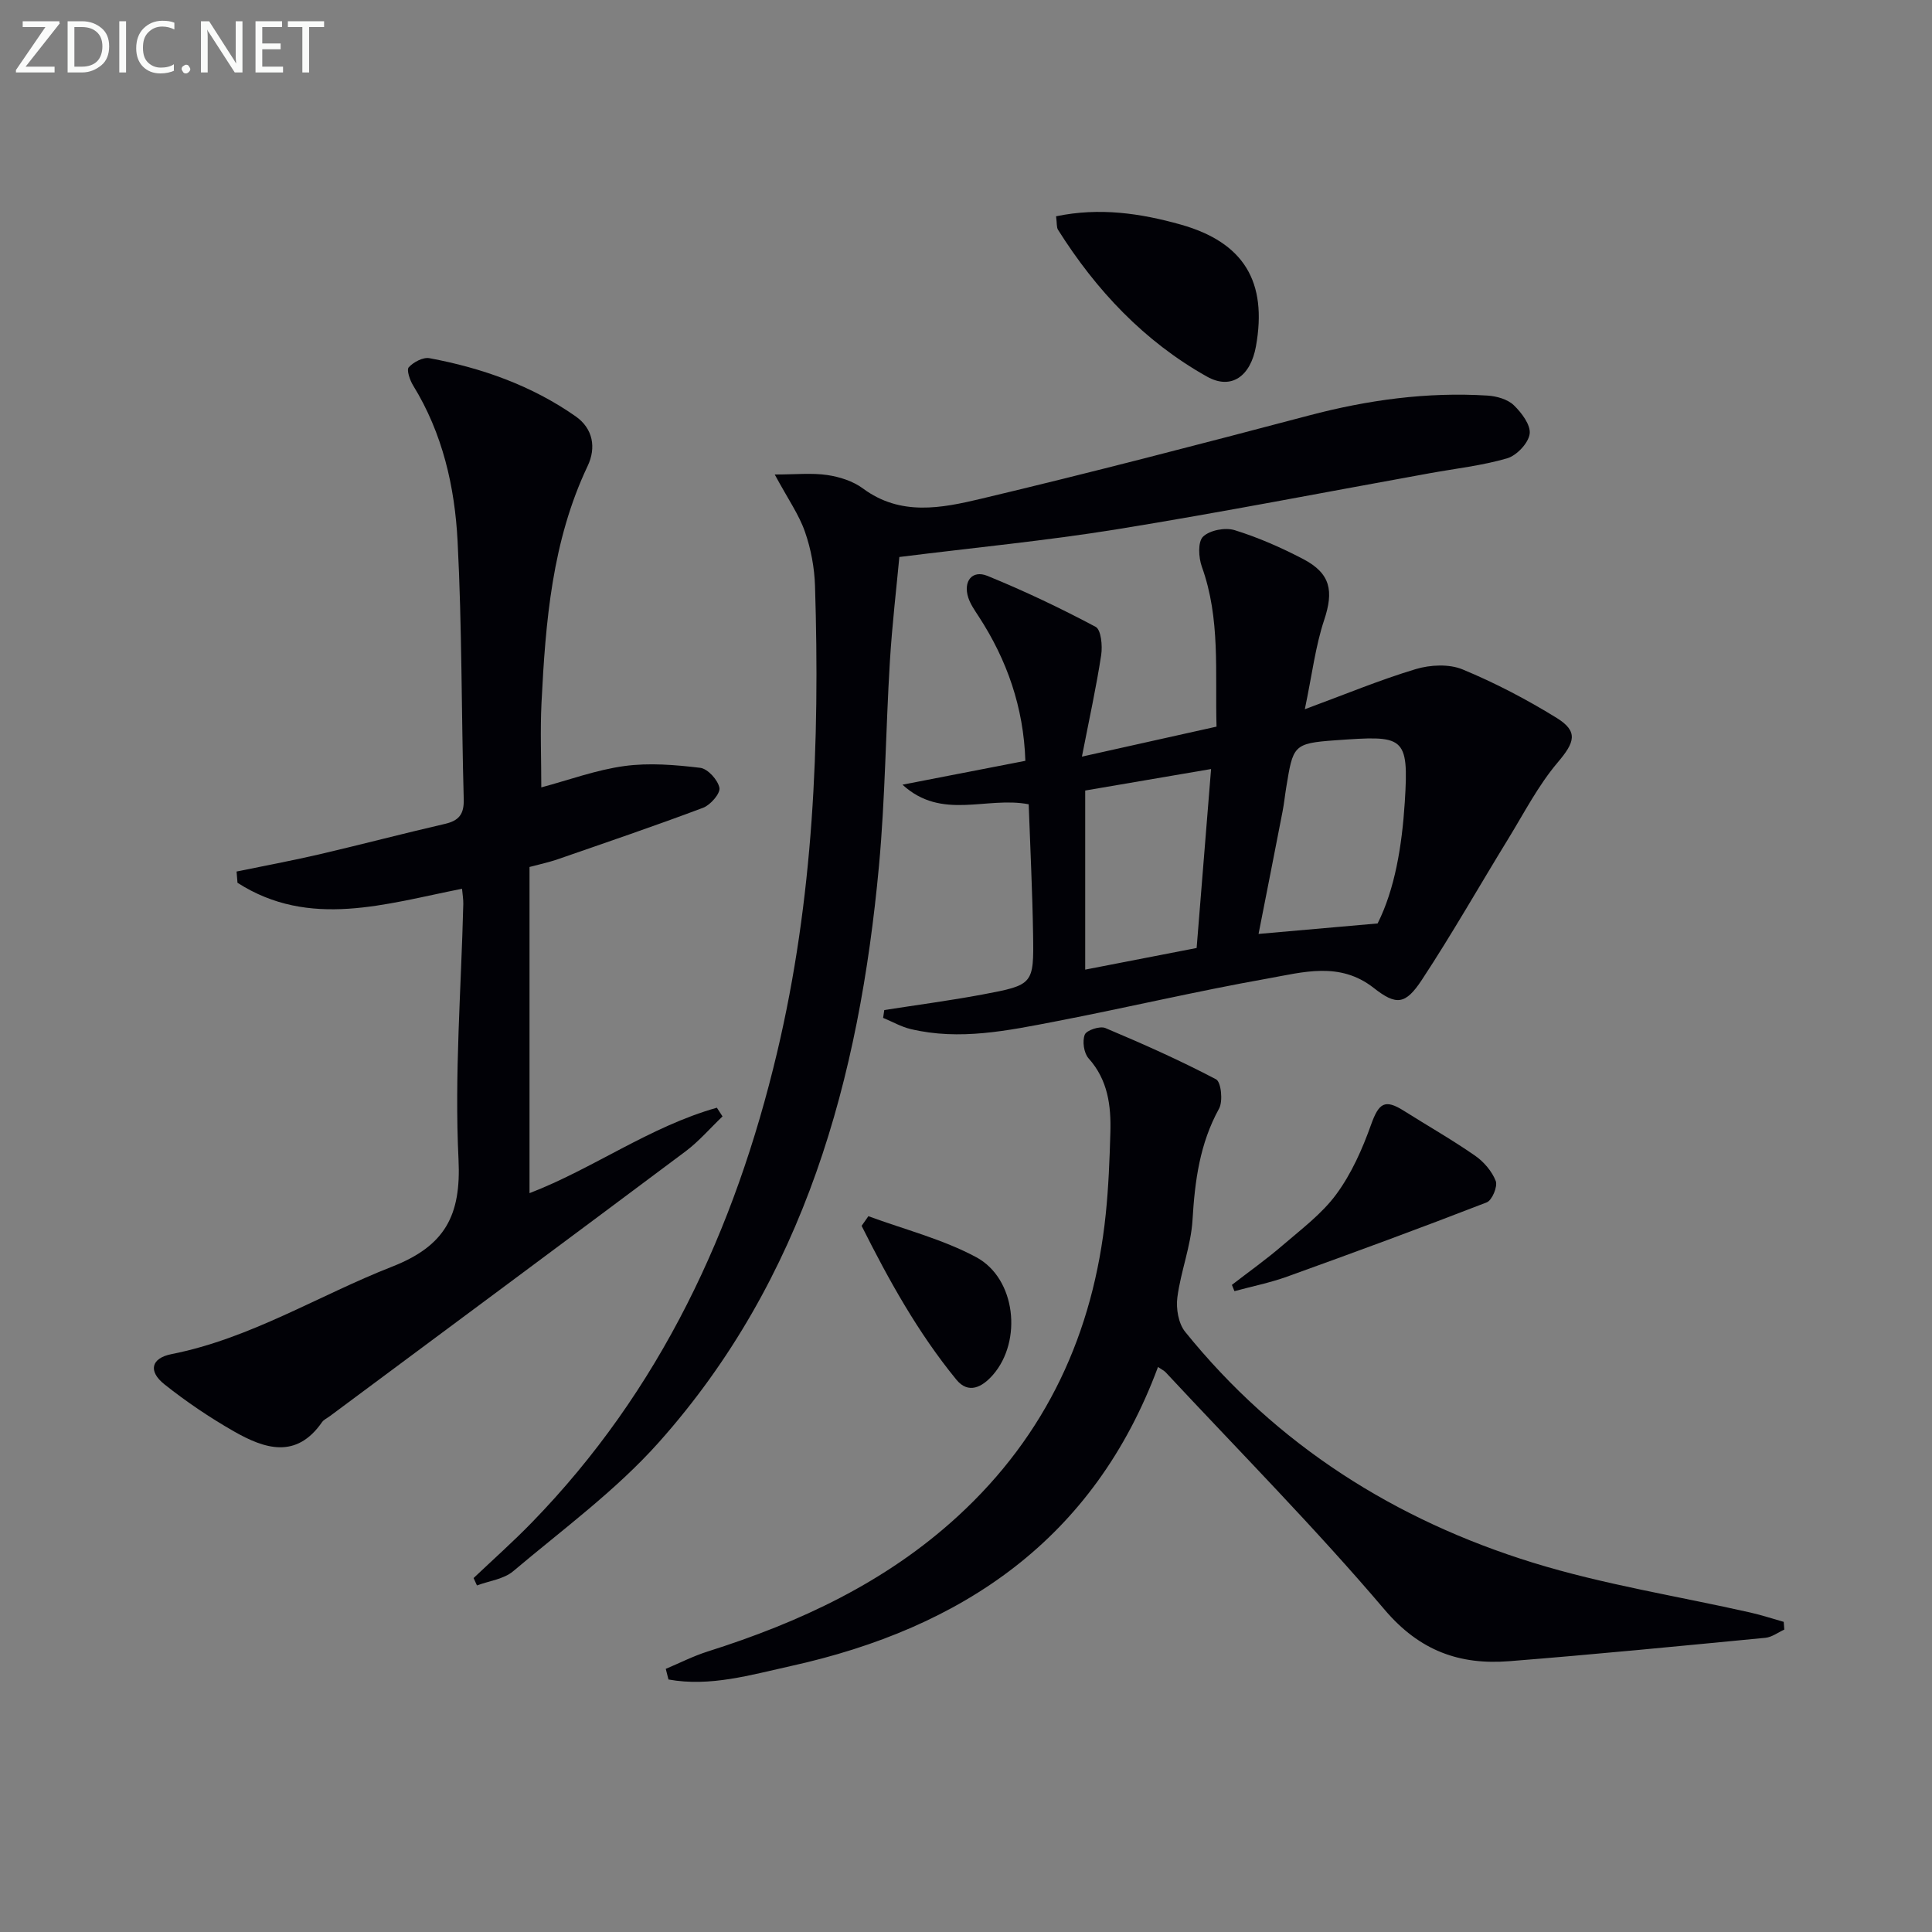
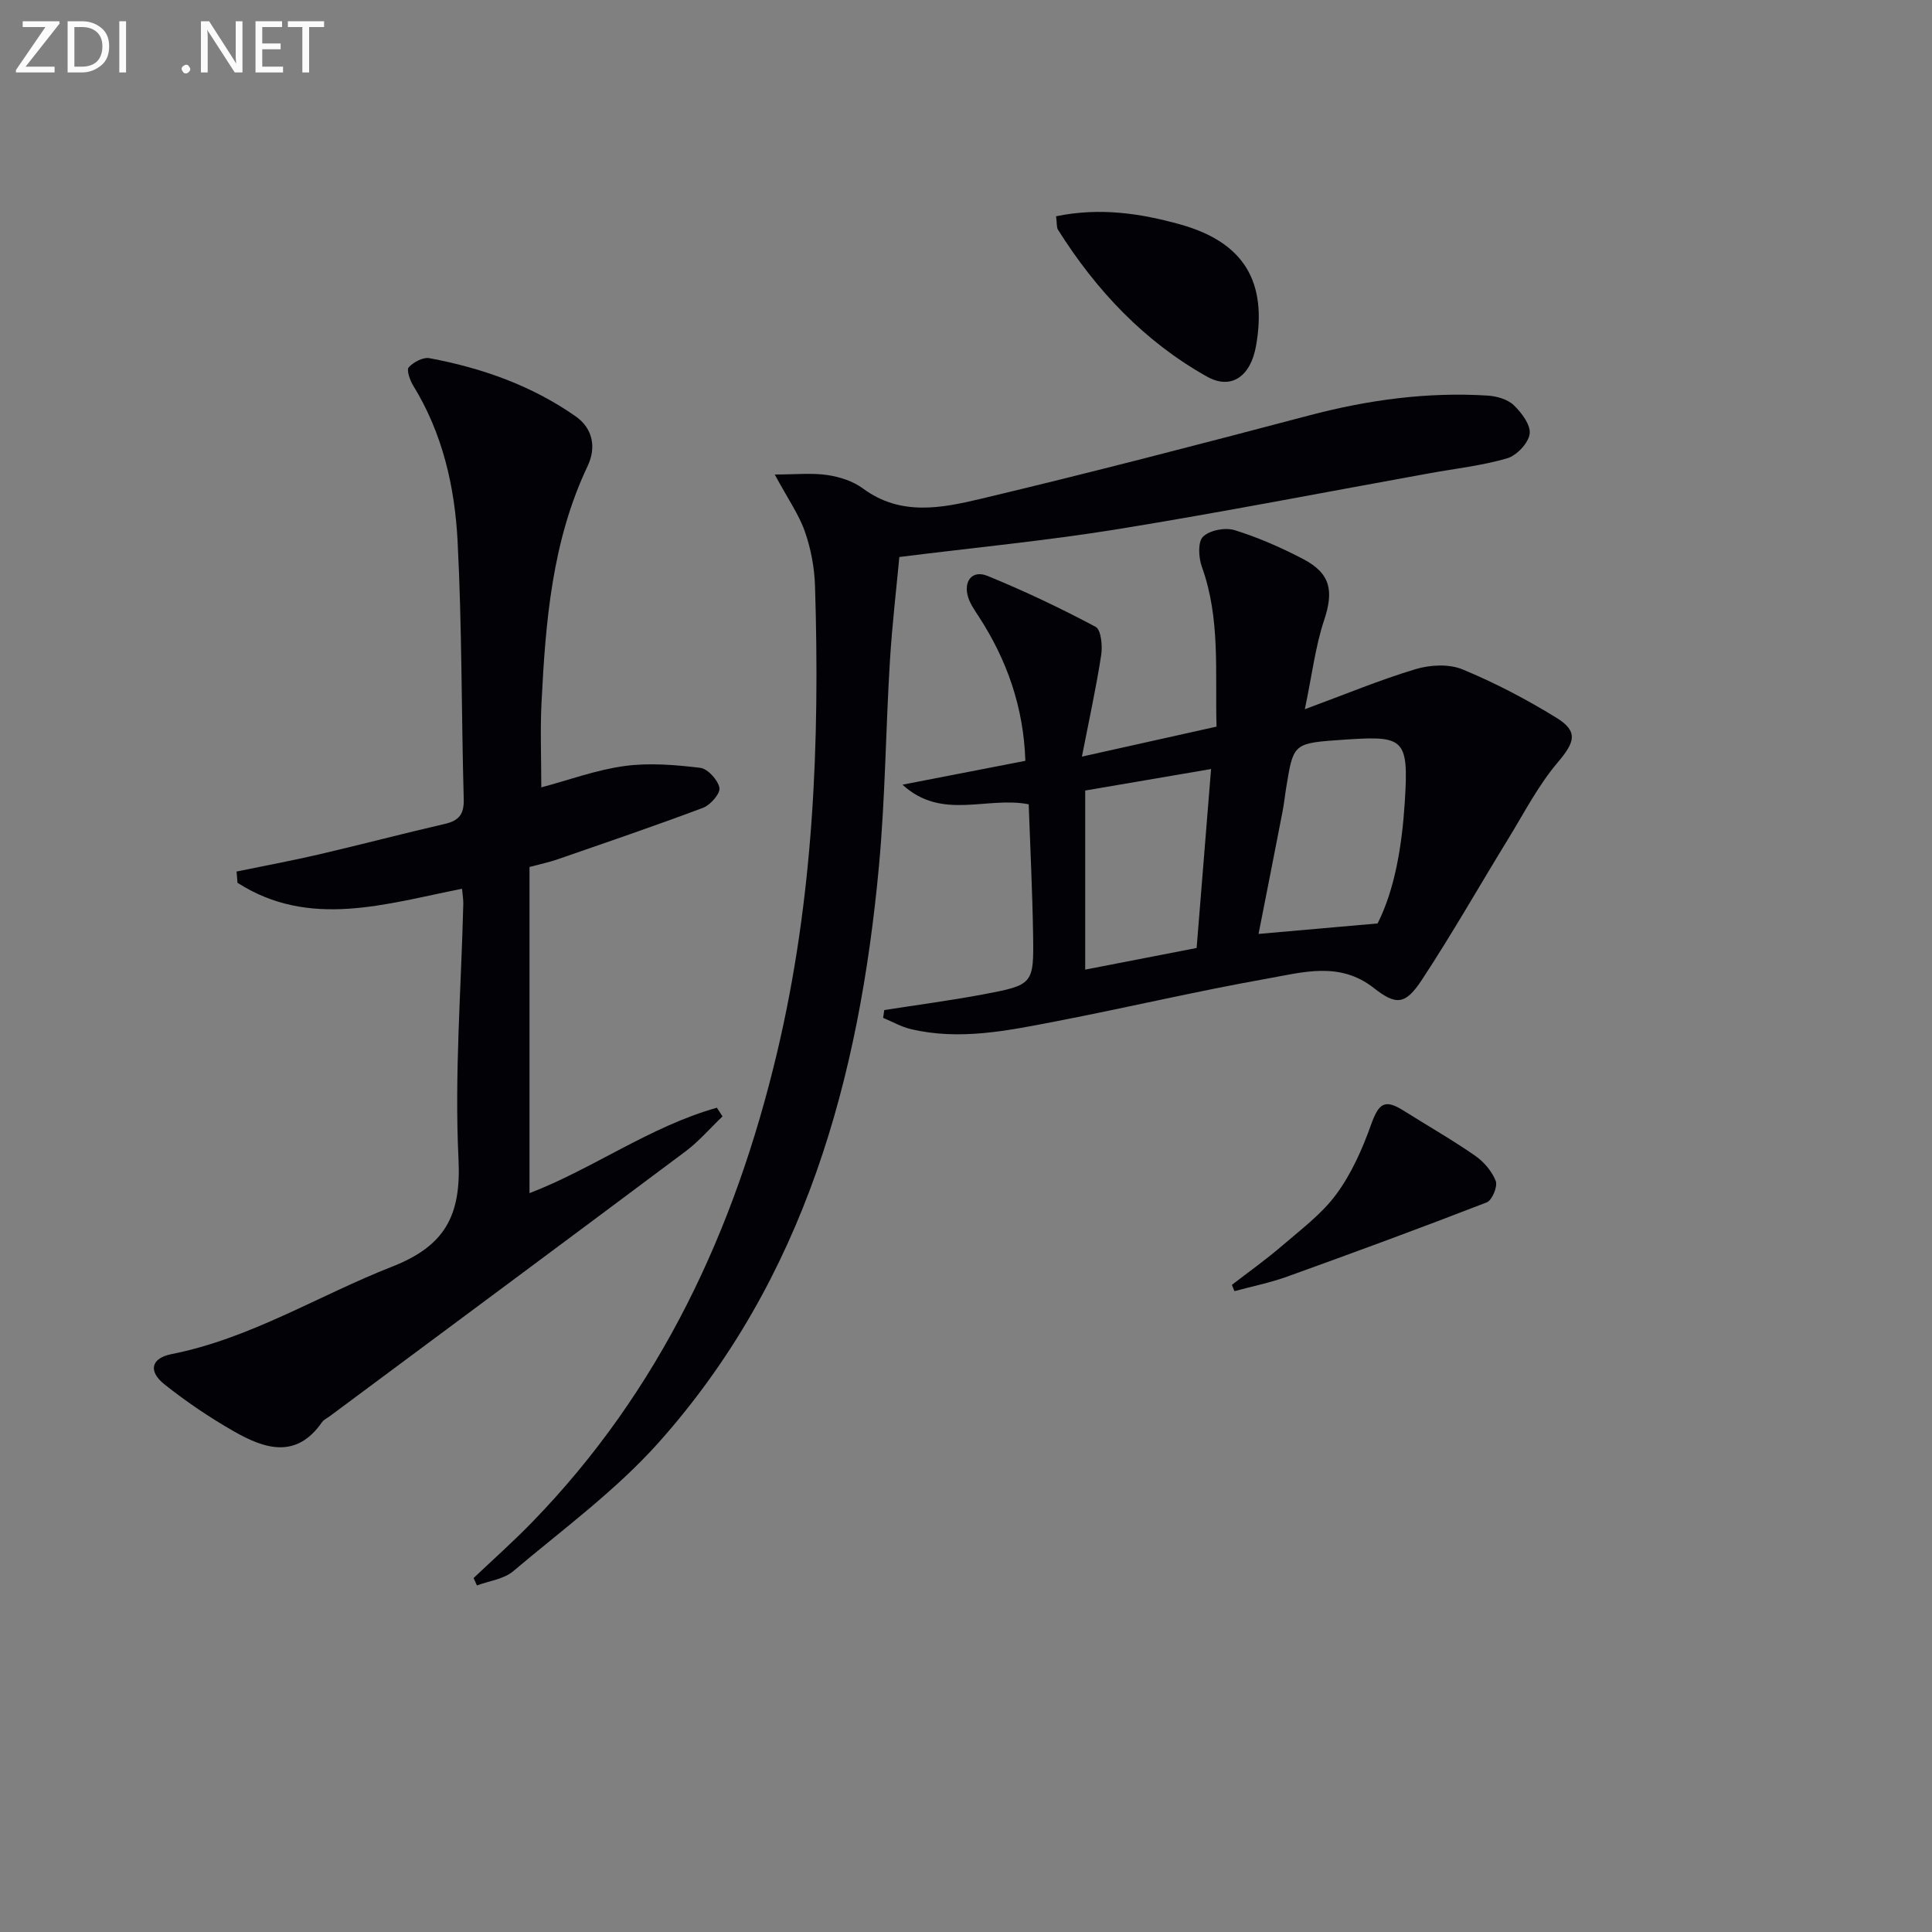
<svg xmlns="http://www.w3.org/2000/svg" enable-background="new 0 0 400 400" viewBox="0 0 400 400">
  <rect x="0" y="0" width="400" height="400" fill="#808080" stroke="none" />
  <path d="m109.63 179.5v67.53c13.08-5.02 24.93-13.78 38.79-17.69.39.6.78 1.2 1.17 1.8-2.55 2.43-4.87 5.15-7.67 7.25-24.51 18.34-49.1 36.57-73.66 54.83-.53.4-1.22.69-1.58 1.21-5.35 7.72-11.9 5.54-18.25 1.92-5.02-2.87-9.88-6.15-14.4-9.75-3.4-2.71-2.73-5.41 1.46-6.24 16.38-3.24 30.44-12.14 45.68-18.11 10.98-4.3 14.33-10.59 13.76-22.23-.86-17.57.56-35.25.99-52.88.02-.97-.16-1.95-.26-3.13-15.78 3.1-31.57 8.34-46.49-1.24-.06-.78-.13-1.55-.19-2.33 5.68-1.17 11.4-2.23 17.05-3.54 8.71-2.03 17.36-4.31 26.08-6.32 2.91-.67 3.99-2.01 3.9-5.12-.49-17.8-.35-35.62-1.27-53.39-.58-11.29-3.1-22.35-9.2-32.25-.68-1.1-1.41-3.24-.91-3.78.99-1.08 2.97-2.13 4.29-1.88 10.85 2.02 21.15 5.66 30.26 12.04 3.61 2.53 4.29 6.49 2.48 10.29-7.38 15.56-8.71 32.26-9.55 49.06-.28 5.73-.04 11.48-.04 17.47 5.76-1.54 11.4-3.63 17.21-4.42 5.14-.7 10.51-.25 15.7.37 1.55.19 3.65 2.5 3.97 4.14.22 1.16-1.85 3.55-3.38 4.13-10.07 3.79-20.27 7.25-30.44 10.78-1.55.51-3.16.85-5.5 1.48z" fill="#010106" />
  <path d="m183.08 209.12c6.79-1.06 13.6-1.96 20.35-3.22 10.52-1.98 10.62-2.09 10.46-12.44-.14-8.93-.59-17.86-.91-26.94-8.74-1.7-17.99 3.42-26.13-4.06 8.99-1.75 17.06-3.31 25.44-4.94-.36-11.04-3.78-20.87-9.68-29.92-.81-1.24-1.69-2.5-2.14-3.87-1.09-3.38.81-5.79 3.97-4.5 7.64 3.12 15.12 6.67 22.4 10.55 1.13.6 1.44 3.92 1.15 5.83-1.01 6.61-2.45 13.15-3.99 21.04 10.3-2.3 18.8-4.19 27.87-6.21-.32-11.28.84-22.34-3.04-33.1-.68-1.9-.86-5.14.24-6.22 1.38-1.35 4.59-1.96 6.54-1.36 4.88 1.51 9.63 3.6 14.17 5.97 5.75 3 6.37 6.64 4.37 12.65-1.8 5.41-2.48 11.19-4 18.46 8.37-3.09 15.55-6.08 22.97-8.31 3-.9 6.89-1.09 9.68.06 6.72 2.78 13.25 6.2 19.45 10.02 4.62 2.85 3.76 5.11.25 9.25-4.02 4.74-6.93 10.42-10.21 15.77-5.98 9.74-11.63 19.7-17.91 29.24-3.4 5.15-5.28 5.35-9.98 1.66-7.04-5.52-14.66-3.23-21.97-1.93-14.67 2.6-29.19 6.04-43.82 8.86-9.93 1.91-19.92 4.02-30.09 1.59-1.96-.47-3.79-1.53-5.68-2.31.08-.55.16-1.08.24-1.62zm102.14-17.93c3.56-7.07 5.04-16.02 5.62-25.04.9-13.99-.19-13.88-14.38-12.88-8.77.62-8.74 1.13-10.17 9.82-.27 1.64-.43 3.29-.75 4.92-1.65 8.51-3.33 17.01-4.97 25.35 8.13-.71 15.81-1.39 24.65-2.17zm-60.54 9.56c7.31-1.42 14.9-2.9 23.07-4.48.98-12.15 1.97-24.47 2.99-37.05-8.94 1.53-17.19 2.93-26.06 4.45z" fill="#010106" />
  <path d="m160.4 98.24c4.37 0 7.69-.36 10.88.11 2.56.38 5.33 1.26 7.38 2.78 7.79 5.78 16.3 4.07 24.42 2.14 22.72-5.4 45.34-11.29 67.92-17.25 12.16-3.21 24.43-4.9 36.98-4.12 1.87.12 4.13.75 5.41 1.97 1.63 1.56 3.56 4.12 3.31 5.96-.26 1.92-2.69 4.48-4.66 5.06-5.22 1.52-10.71 2.12-16.1 3.1-21.53 3.89-43.02 8.08-64.61 11.58-14.71 2.38-29.58 3.8-45.13 5.75-.58 6.25-1.49 13.93-1.96 21.64-.86 14.11-.96 28.27-2.26 42.33-4.07 43.98-15.39 85.47-45.58 119.33-8.88 9.96-19.9 18.03-30.17 26.7-1.94 1.63-4.96 1.98-7.48 2.93-.23-.51-.46-1.02-.7-1.53 4.01-3.81 8.16-7.49 12.01-11.45 26.64-27.36 42.1-60.59 50.82-97.32 7.55-31.81 8.88-64.14 7.86-96.64-.12-3.77-.84-7.65-2.08-11.2-1.22-3.53-3.46-6.69-6.26-11.87z" fill="#010106" />
-   <path d="m137.84 345.52c2.88-1.21 5.7-2.65 8.66-3.59 19.05-6.03 36.87-14.31 51.77-27.98 18.37-16.84 28.12-37.96 30.66-62.55.58-5.61.8-11.27.96-16.92.16-5.56-.5-10.89-4.52-15.37-.97-1.09-1.32-3.55-.78-4.9.38-.93 3.14-1.83 4.25-1.37 7.77 3.27 15.48 6.7 22.93 10.62 1.05.55 1.47 4.53.62 6.07-3.99 7.24-5.01 14.95-5.49 23.03-.32 5.39-2.44 10.65-3.14 16.05-.3 2.29.21 5.38 1.6 7.11 18.96 23.5 43.52 39.01 72.06 47.83 14.67 4.53 30 6.92 45.02 10.32 2.31.52 4.58 1.28 6.86 1.92.04.53.08 1.07.12 1.6-1.3.59-2.57 1.57-3.91 1.7-17.67 1.7-35.33 3.44-53.02 4.84-10.26.81-18.54-2.1-25.81-10.65-14.42-16.98-30.15-32.85-45.35-49.17-.31-.33-.76-.53-1.58-1.09-13.22 35.63-40.46 54.06-76.03 61.92-8.29 1.83-16.72 4.35-25.32 2.78-.18-.72-.37-1.46-.56-2.2z" fill="#010106" />
  <path d="m218.65 44.78c9.05-1.88 17.52-.61 25.79 1.71 13.12 3.69 17.99 11.87 15.59 25.22-1.11 6.16-5.08 9.1-10.14 6.26-12.97-7.27-22.94-17.85-30.84-30.4-.32-.5-.2-1.28-.4-2.79z" fill="#010106" />
  <path d="m255.05 266.02c3.5-2.71 7.12-5.27 10.47-8.16 3.9-3.36 8.16-6.54 11.16-10.62 3.13-4.26 5.38-9.33 7.17-14.35 1.61-4.5 2.83-5.42 6.79-2.92 4.91 3.1 9.97 5.98 14.74 9.29 1.82 1.26 3.52 3.24 4.3 5.26.43 1.12-.76 3.99-1.87 4.42-13.71 5.32-27.52 10.4-41.35 15.38-3.53 1.27-7.25 2.01-10.88 3-.18-.44-.36-.87-.53-1.3z" fill="#010106" />
-   <path d="m179.79 251.8c7.48 2.76 15.37 4.75 22.33 8.49 8.23 4.43 9.56 17.35 3.47 24.35-2.23 2.56-5.07 4.06-7.58 1.01-7.97-9.74-14.02-20.67-19.62-31.85.47-.66.93-1.33 1.4-2z" fill="#010106" />
  <g fill="#fafbfa">
    <path d="m12.4 4.8-7.1 9h6v1.2h-8v-.5l6.1-8.9h-4.7v-1.2h7.6v.4z" />
    <path d="m14 14v-9.6h3c1.6 0 2.9.5 4 1.4s1.6 2.2 1.6 3.8-.5 3-1.6 3.9-2.4 1.5-4 1.5h-3zm1.4-8.4v8.2h1.6c1.3 0 2.4-.4 3.1-1.1s1.1-1.8 1.1-3.1-.4-2.3-1.2-3-1.8-1-3.1-1z" />
    <path d="m26.1 4.4v10.6h-1.4v-10.6z" />
-     <path d="m36.1 14.6c-.8.4-1.8.6-2.9.6-1.5 0-2.7-.5-3.6-1.4s-1.4-2.2-1.4-3.8c0-1.7.5-3.1 1.5-4.1s2.3-1.6 3.9-1.6c1 0 1.8.1 2.5.4v1.4c-.8-.4-1.6-.6-2.5-.6-1.2 0-2.1.4-2.9 1.2s-1.1 1.8-1.1 3.2c0 1.3.3 2.3 1 3s1.6 1.1 2.7 1.1c1 0 2-.2 2.7-.7v1.3z" />
    <path d="m37.6 14.3c0-.2.1-.5.3-.6s.4-.3.6-.3c.3 0 .5.1.6.3s.3.4.3.6-.1.4-.3.6-.4.3-.6.3c-.3 0-.5-.1-.6-.3s-.3-.4-.3-.6z" />
    <path d="m50.2 15h-1.6l-5.3-8.2c-.2-.2-.3-.5-.4-.7 0 .2.1.7.1 1.5v7.4h-1.4v-10.6h1.7l5.2 8.1c.2.4.4.6.4.7 0-.3-.1-.8-.1-1.5v-7.3h1.4z" />
    <path d="m58.6 15h-5.7v-10.6h5.5v1.2h-4.1v3.4h3.8v1.2h-3.8v3.6h4.3z" />
    <path d="m67.1 5.6h-3.1v9.4h-1.4v-9.4h-3v-1.2h7.5z" />
  </g>
</svg>